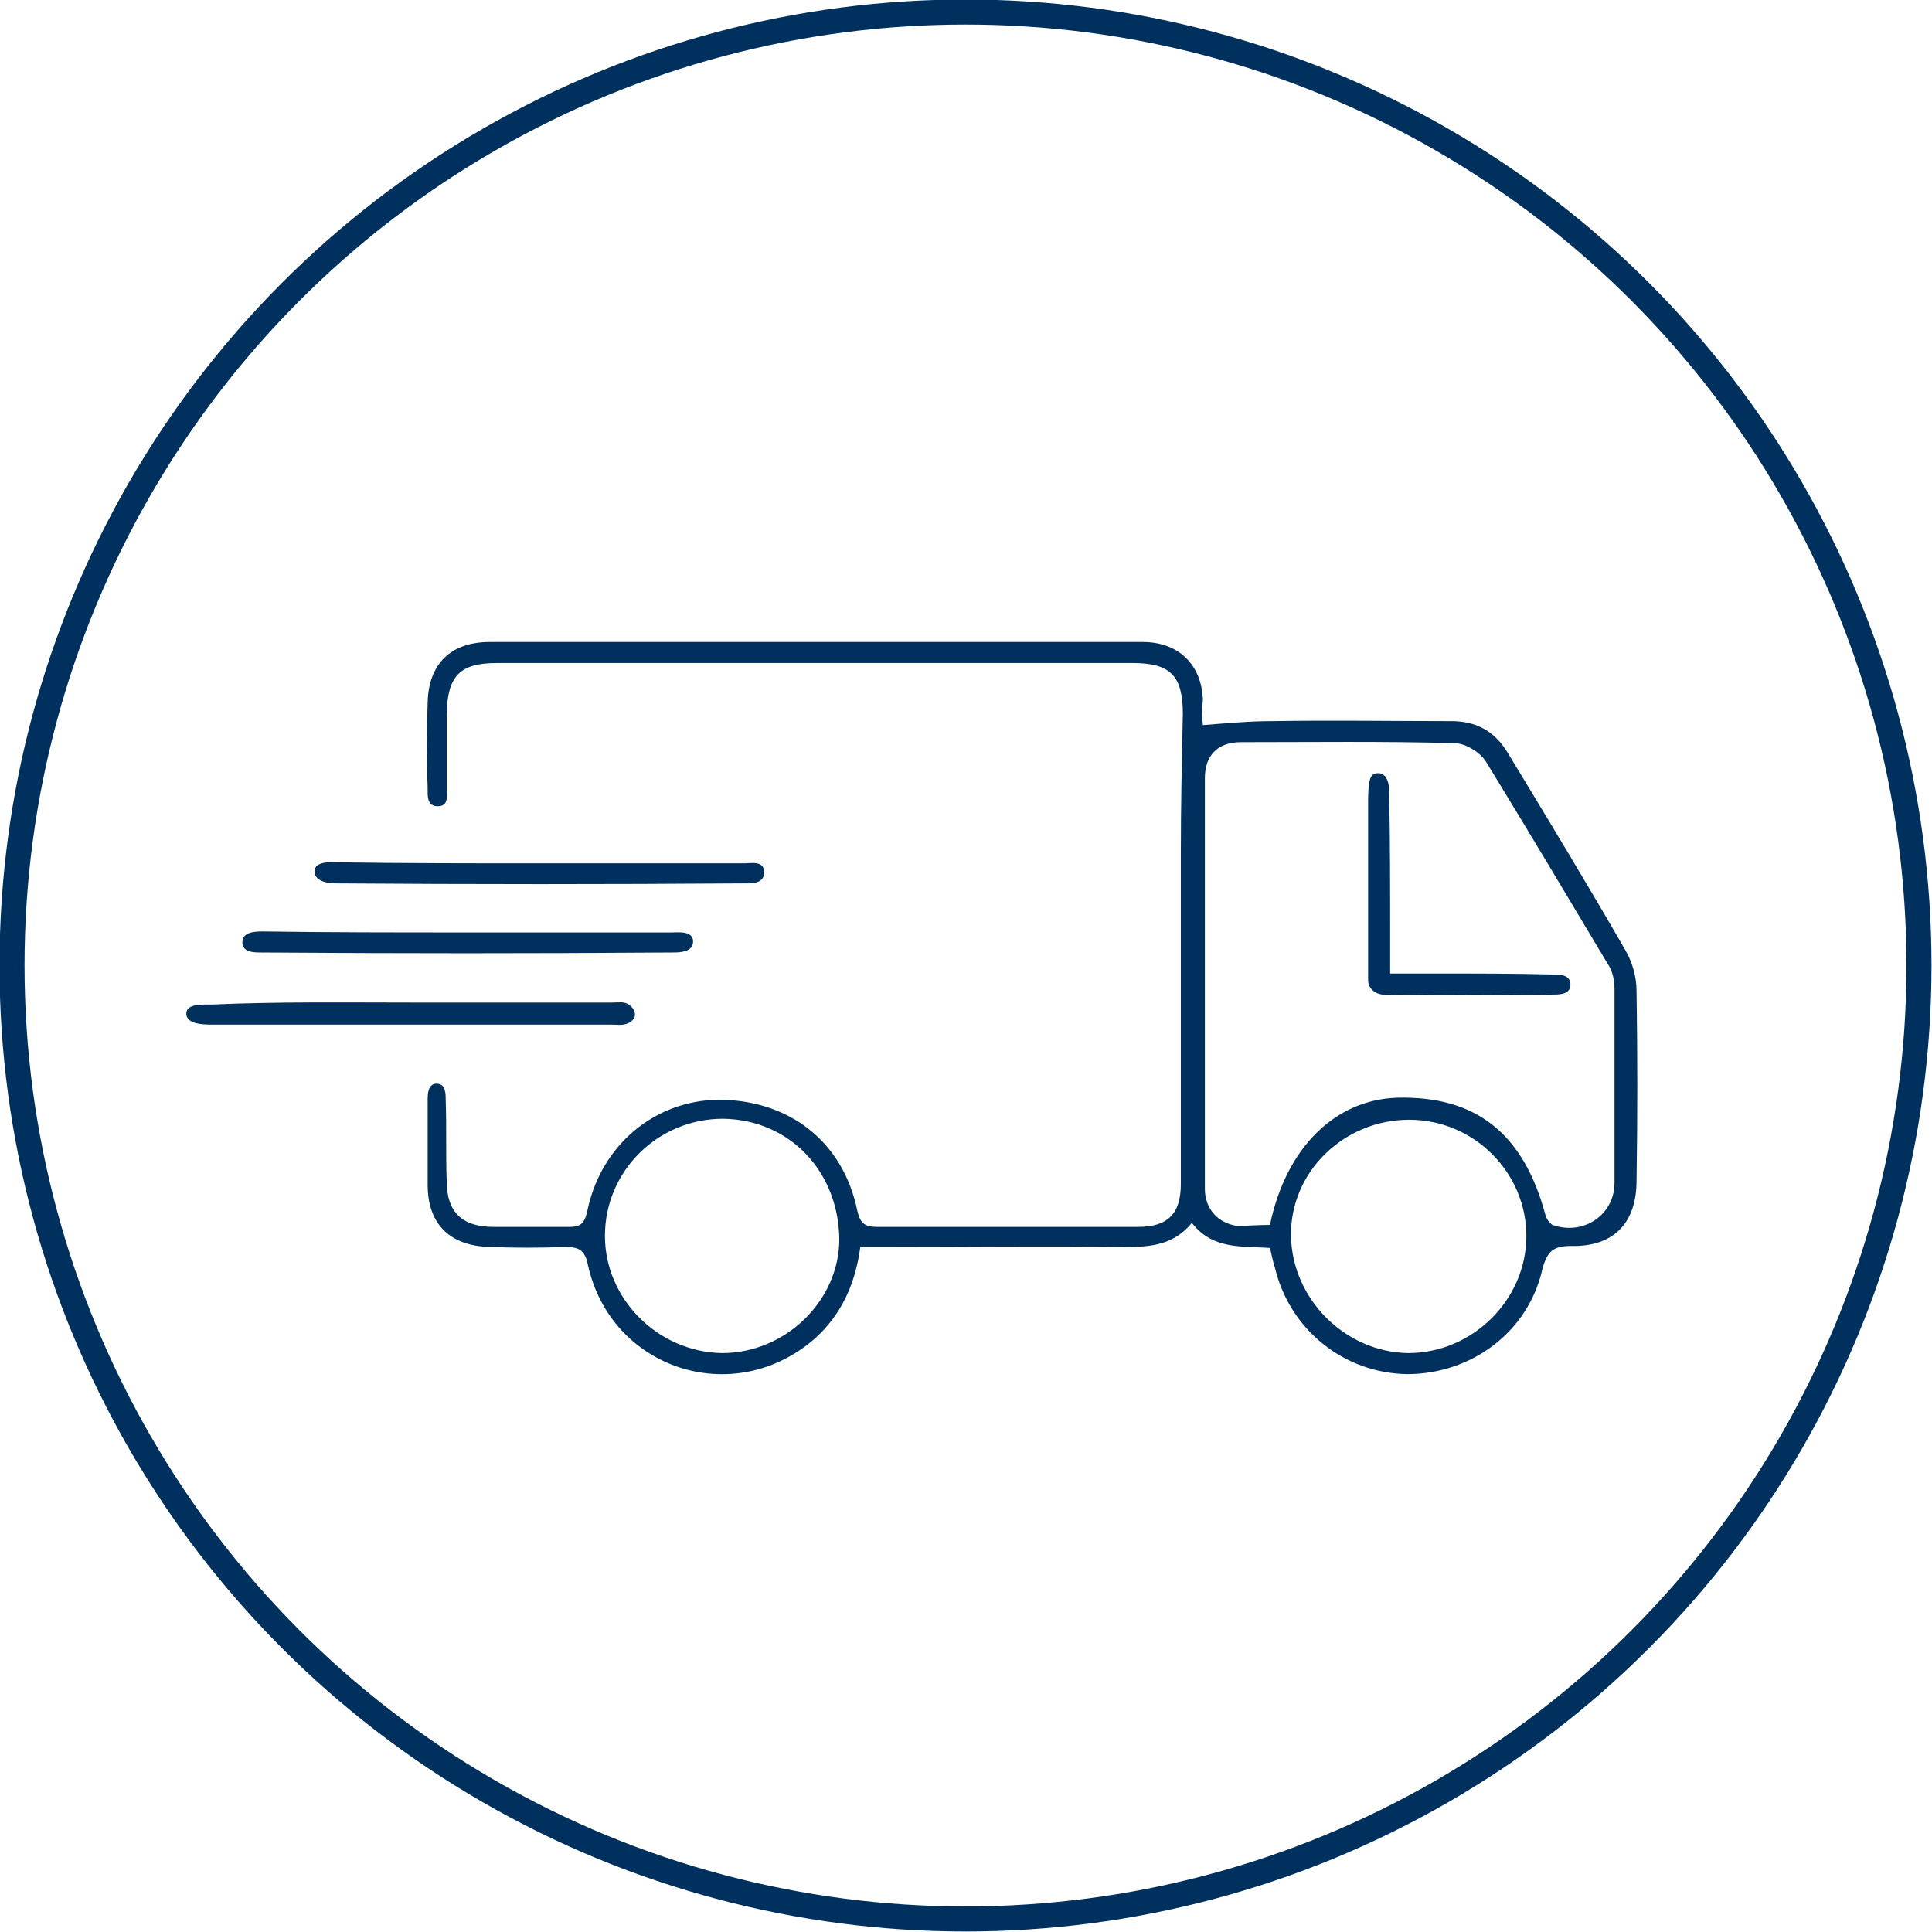
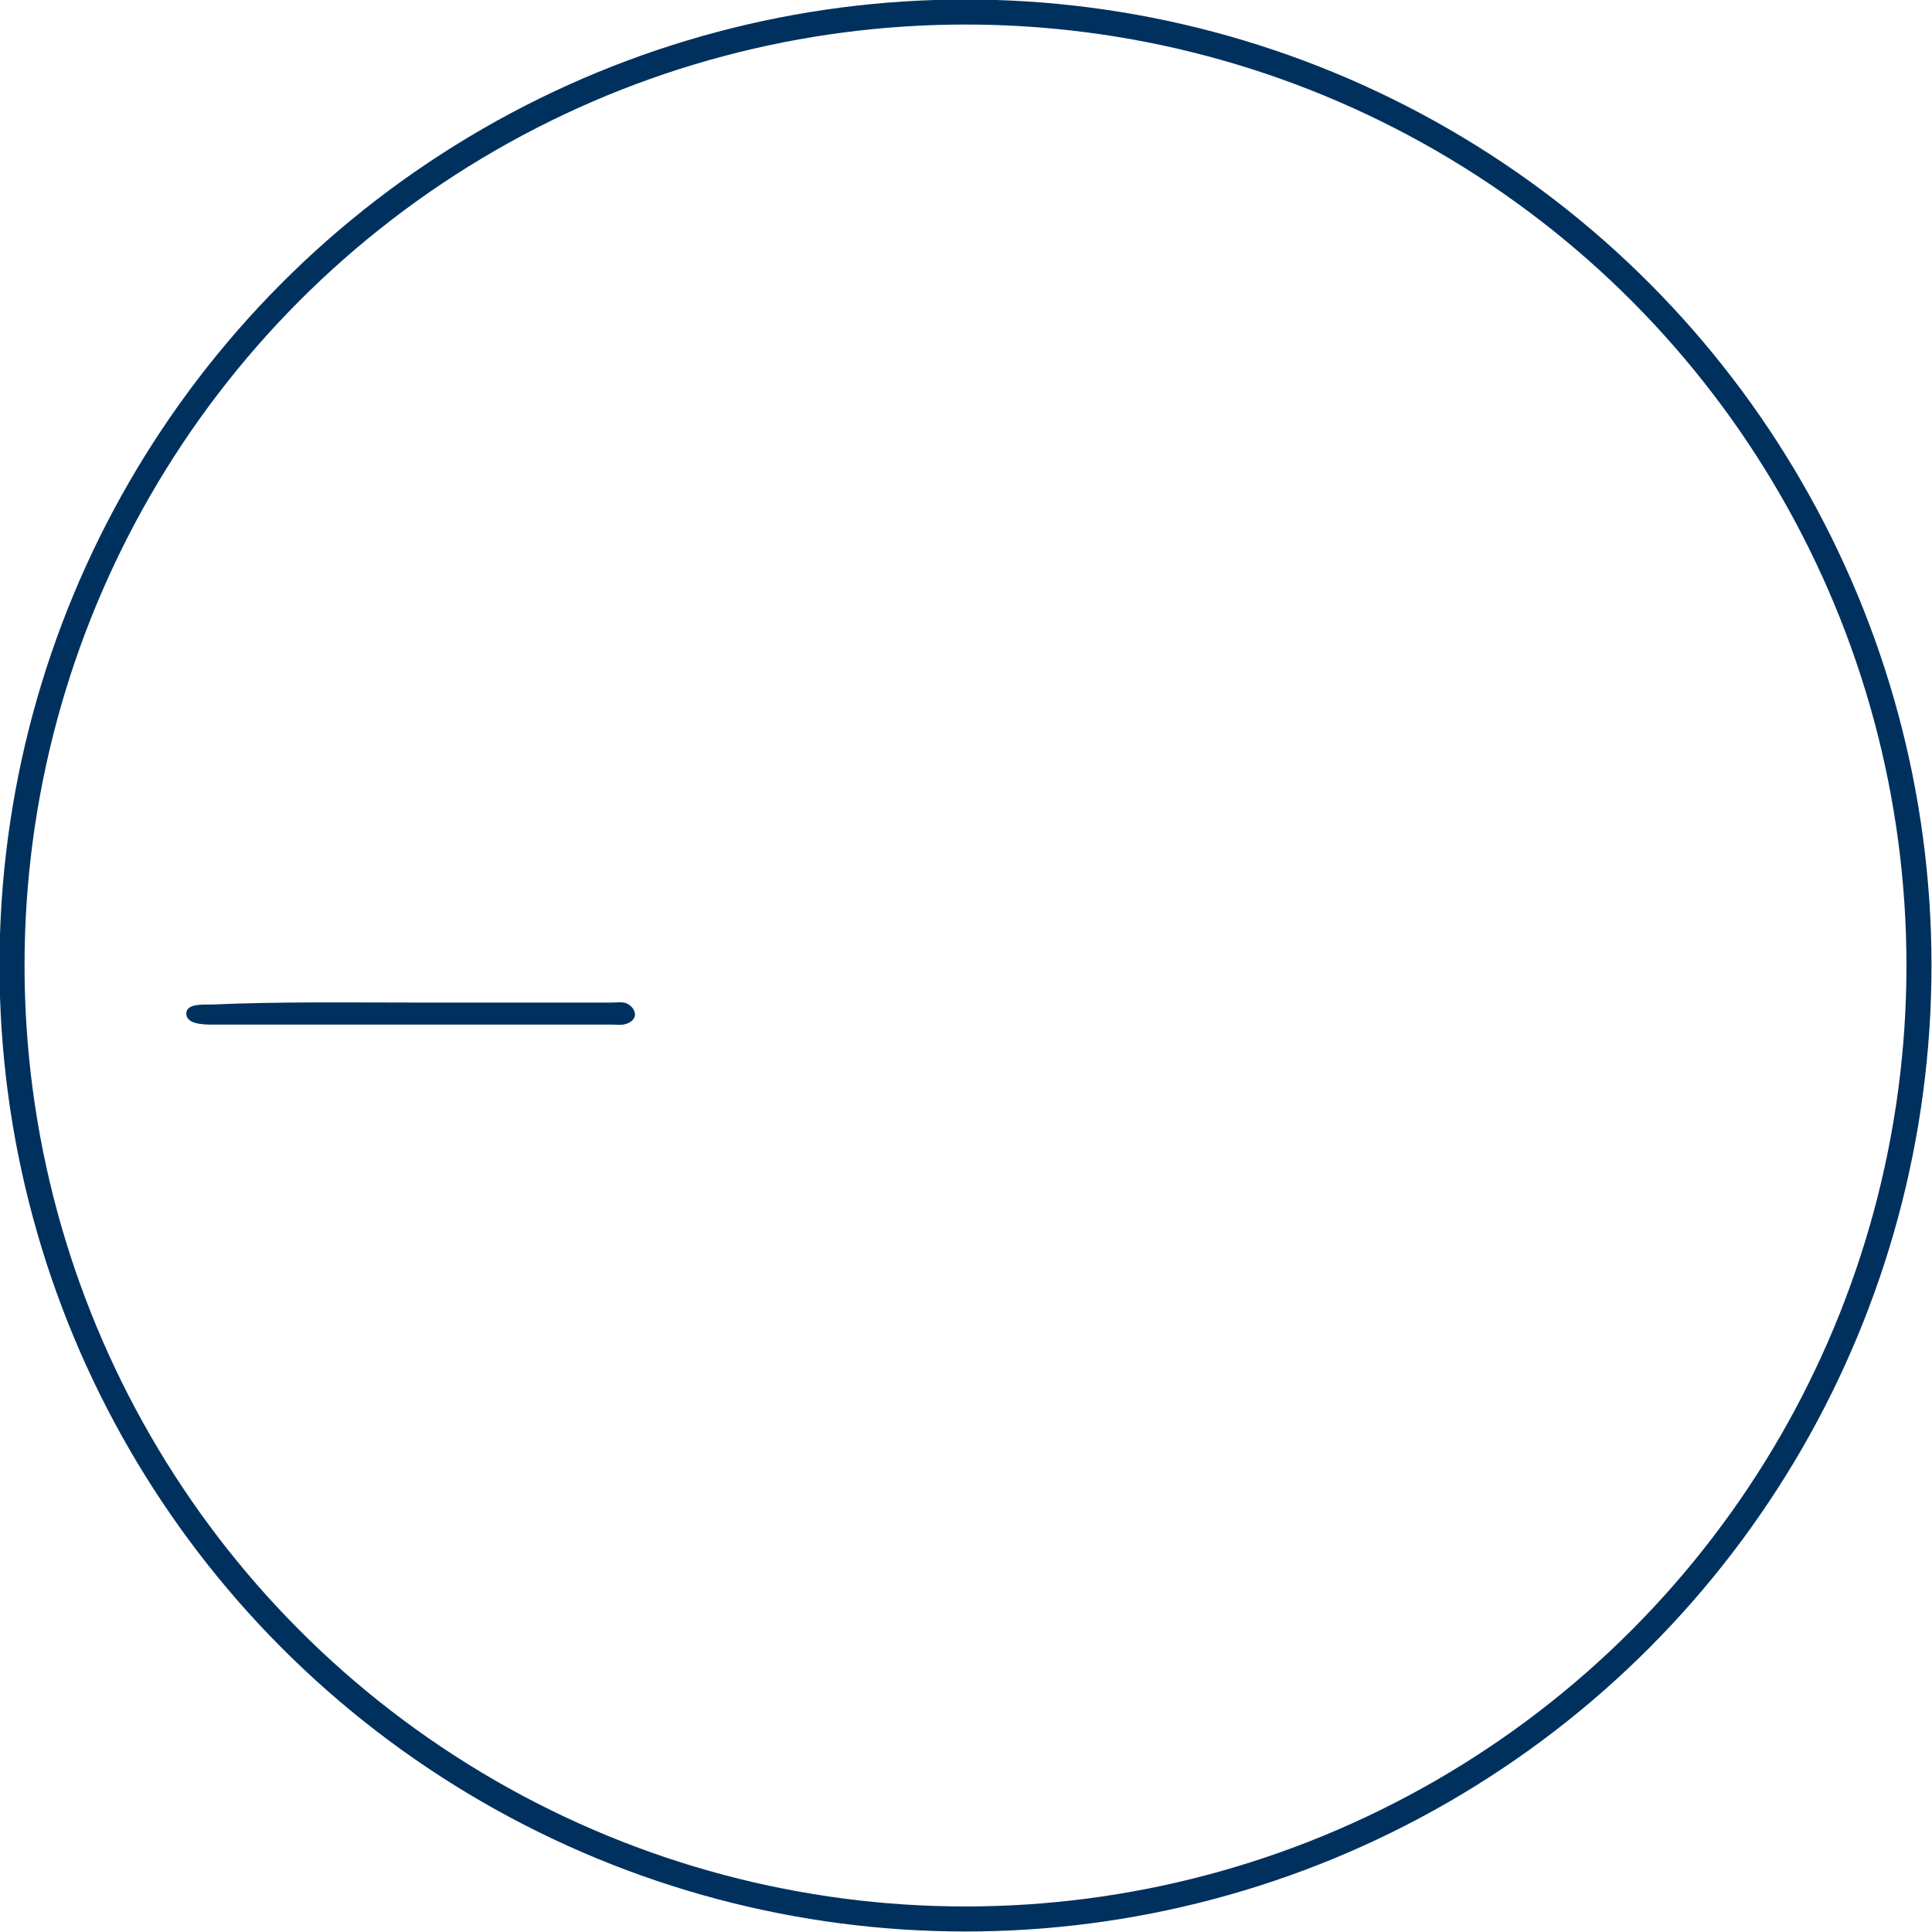
<svg xmlns="http://www.w3.org/2000/svg" version="1.1" id="Layer_2_00000119101135672597337860000016333810480486119594_" x="0px" y="0px" viewBox="0 0 192.9 192.9" style="enable-background:new 0 0 192.9 192.9;" xml:space="preserve">
  <style type="text/css">
	.st0{fill:none;stroke:#00315E;stroke-width:2.5;stroke-miterlimit:10;}
	.st1{fill:none;}
	.st2{fill:#00315E;}
</style>
  <g id="Layer_1-2">
    <circle class="st0" cx="96.4" cy="96.4" r="95.2" />
-     <circle class="st1" cx="96.4" cy="96.4" r="88.1" />
    <g id="Shipping-2">
-       <path class="st2" d="M120.1,72.4c2.5-0.2,4.7-0.4,6.9-0.4c6-0.1,11.9,0,17.9,0c2.5,0,4.3,1,5.6,3.1c4,6.6,8,13.2,11.8,19.8    c0.7,1.2,1.1,2.7,1.1,4c0.1,6.3,0.1,12.7,0,19c0,4.2-2.3,6.6-6.5,6.5c-1.8,0-2.4,0.5-2.9,2.3c-1.4,6.3-7.1,10.5-13.5,10.5    c-6.3-0.1-11.7-4.4-13.2-10.6c-0.2-0.6-0.3-1.2-0.5-2c-2.8-0.2-5.7,0.2-7.8-2.5c-1.8,2.2-4.1,2.4-6.5,2.4c-8.1-0.1-16.2,0-24.2,0    c-0.8,0-1.5,0-2.4,0c-0.5,3.7-1.9,6.8-4.6,9.2c-8.1,7-20.3,3-22.6-7.4c-0.3-1.5-0.9-1.8-2.3-1.8c-2.5,0.1-5,0.1-7.5,0    c-4-0.1-6.2-2.3-6.2-6.2c0-2.8,0-5.6,0-8.5c0-0.5,0-1.6,0.9-1.6s0.9,1,0.9,1.6c0.1,2.7,0,5.4,0.1,8.1c0,3.1,1.5,4.6,4.7,4.6    c2.5,0,5,0,7.5,0c1,0,1.5-0.2,1.8-1.4c1.3-6.7,6.7-11.2,13.1-11.3c7.1,0,12.5,4.2,13.9,11.1c0.3,1.3,0.8,1.6,2,1.6    c8.7,0,17.3,0,26,0c3,0,4.3-1.3,4.3-4.3c0-11,0-22.1,0-33.1c0-4.6,0.1-9.2,0.2-13.8c0-3.8-1.2-5.1-5-5.1c-21.2,0-42.3,0-63.5,0    c-3.7,0-4.9,1.3-5,5c0,2.6,0,5.1,0,7.7c0,0.6,0.2,1.6-0.9,1.6s-1-1.1-1-1.7c-0.1-2.9-0.1-5.8,0-8.7c0.1-3.8,2.3-6,6.2-6    c20.2,0,40.4,0,60.6,0c1.5,0,3.1,0,4.6,0c3.6,0,5.9,2.3,6,5.8C120,70.7,120,71.6,120.1,72.4L120.1,72.4z M126.8,122.3    c1.6-7.7,6.5-12.5,12.7-12.7c7.8-0.2,12.6,3.5,14.8,11.7c0.1,0.4,0.4,0.8,0.7,1c3.1,1.1,6.2-1,6.2-4.2c0-6.5,0-12.9,0-19.4    c0-0.8-0.2-1.8-0.7-2.5c-4-6.7-8-13.4-12.1-20.1c-0.6-1-2.1-1.9-3.2-1.9c-7.1-0.2-14.2-0.1-21.3-0.1c-2.3,0-3.6,1.3-3.6,3.6    c0,13.7,0,27.3,0,41c0,2,1.3,3.4,3.2,3.7C124.5,122.4,125.6,122.3,126.8,122.3z M140.6,135.1c6.4,0,11.8-5.3,11.8-11.7    c0-6.3-5.2-11.6-11.7-11.6c-6.5,0-11.9,5.2-11.8,11.6C129,129.7,134.3,135,140.6,135.1L140.6,135.1z M72.2,111.7    c-6.5,0-11.8,5.2-11.8,11.7c0,6.3,5.3,11.6,11.7,11.7c6.3,0,11.7-5.2,11.7-11.4C83.7,116.9,78.8,111.8,72.2,111.7z" />
-       <path class="st2" d="M46.6,93.1c6.8,0,13.6,0,20.4,0c0.7,0,2.2-0.2,2.2,0.9s-1.4,1.1-2.1,1.1c-13.7,0.1-27.3,0.1-41,0    c-0.7,0-1.9,0-1.9-1s1.1-1.1,2-1.1C33,93.1,39.7,93.1,46.6,93.1L46.6,93.1z" />
      <path class="st2" d="M41.1,100.1c6.7,0,13.3,0,20,0c0.5,0,1.1-0.1,1.5,0.1c0.4,0.2,0.8,0.6,0.8,1.1s-0.5,0.8-0.8,0.9    c-0.5,0.2-1,0.1-1.5,0.1c-13.3,0-26.7,0-40,0c-1,0-2.5-0.1-2.5-1.1s1.6-0.9,2.5-0.9C27.8,100,34.5,100.1,41.1,100.1z" />
-       <path class="st2" d="M53.9,86.2c6.8,0,13.6,0,20.4,0c0.7,0,2-0.3,2,0.9s-1.4,1.1-2,1.1c-13.6,0.1-27.2,0.1-40.8,0    c-0.5,0-2.1-0.1-2.1-1.2s1.9-0.9,2.4-0.9C40.4,86.2,47.2,86.2,53.9,86.2z" />
-       <path class="st2" d="M136.6,97.9c0-6.1,0-11.8,0-17.6c0-0.7,0-1.4,0.1-2.1c0.1-0.5,0.2-1,0.9-1c0.9,0,1.1,1.1,1.1,1.7    c0.1,5.1,0.1,10.2,0.1,15.4c0,0.9,0,1.8,0,2.9c1.7,0,3.2,0,4.8,0c3.8,0,7.7,0,11.5,0.1c0.6,0,1.7,0,1.7,1s-1.1,1-1.7,1    c-5.6,0.1-11.2,0.1-17.1,0C137.2,99.2,136.6,98.6,136.6,97.9L136.6,97.9z" />
    </g>
  </g>
</svg>